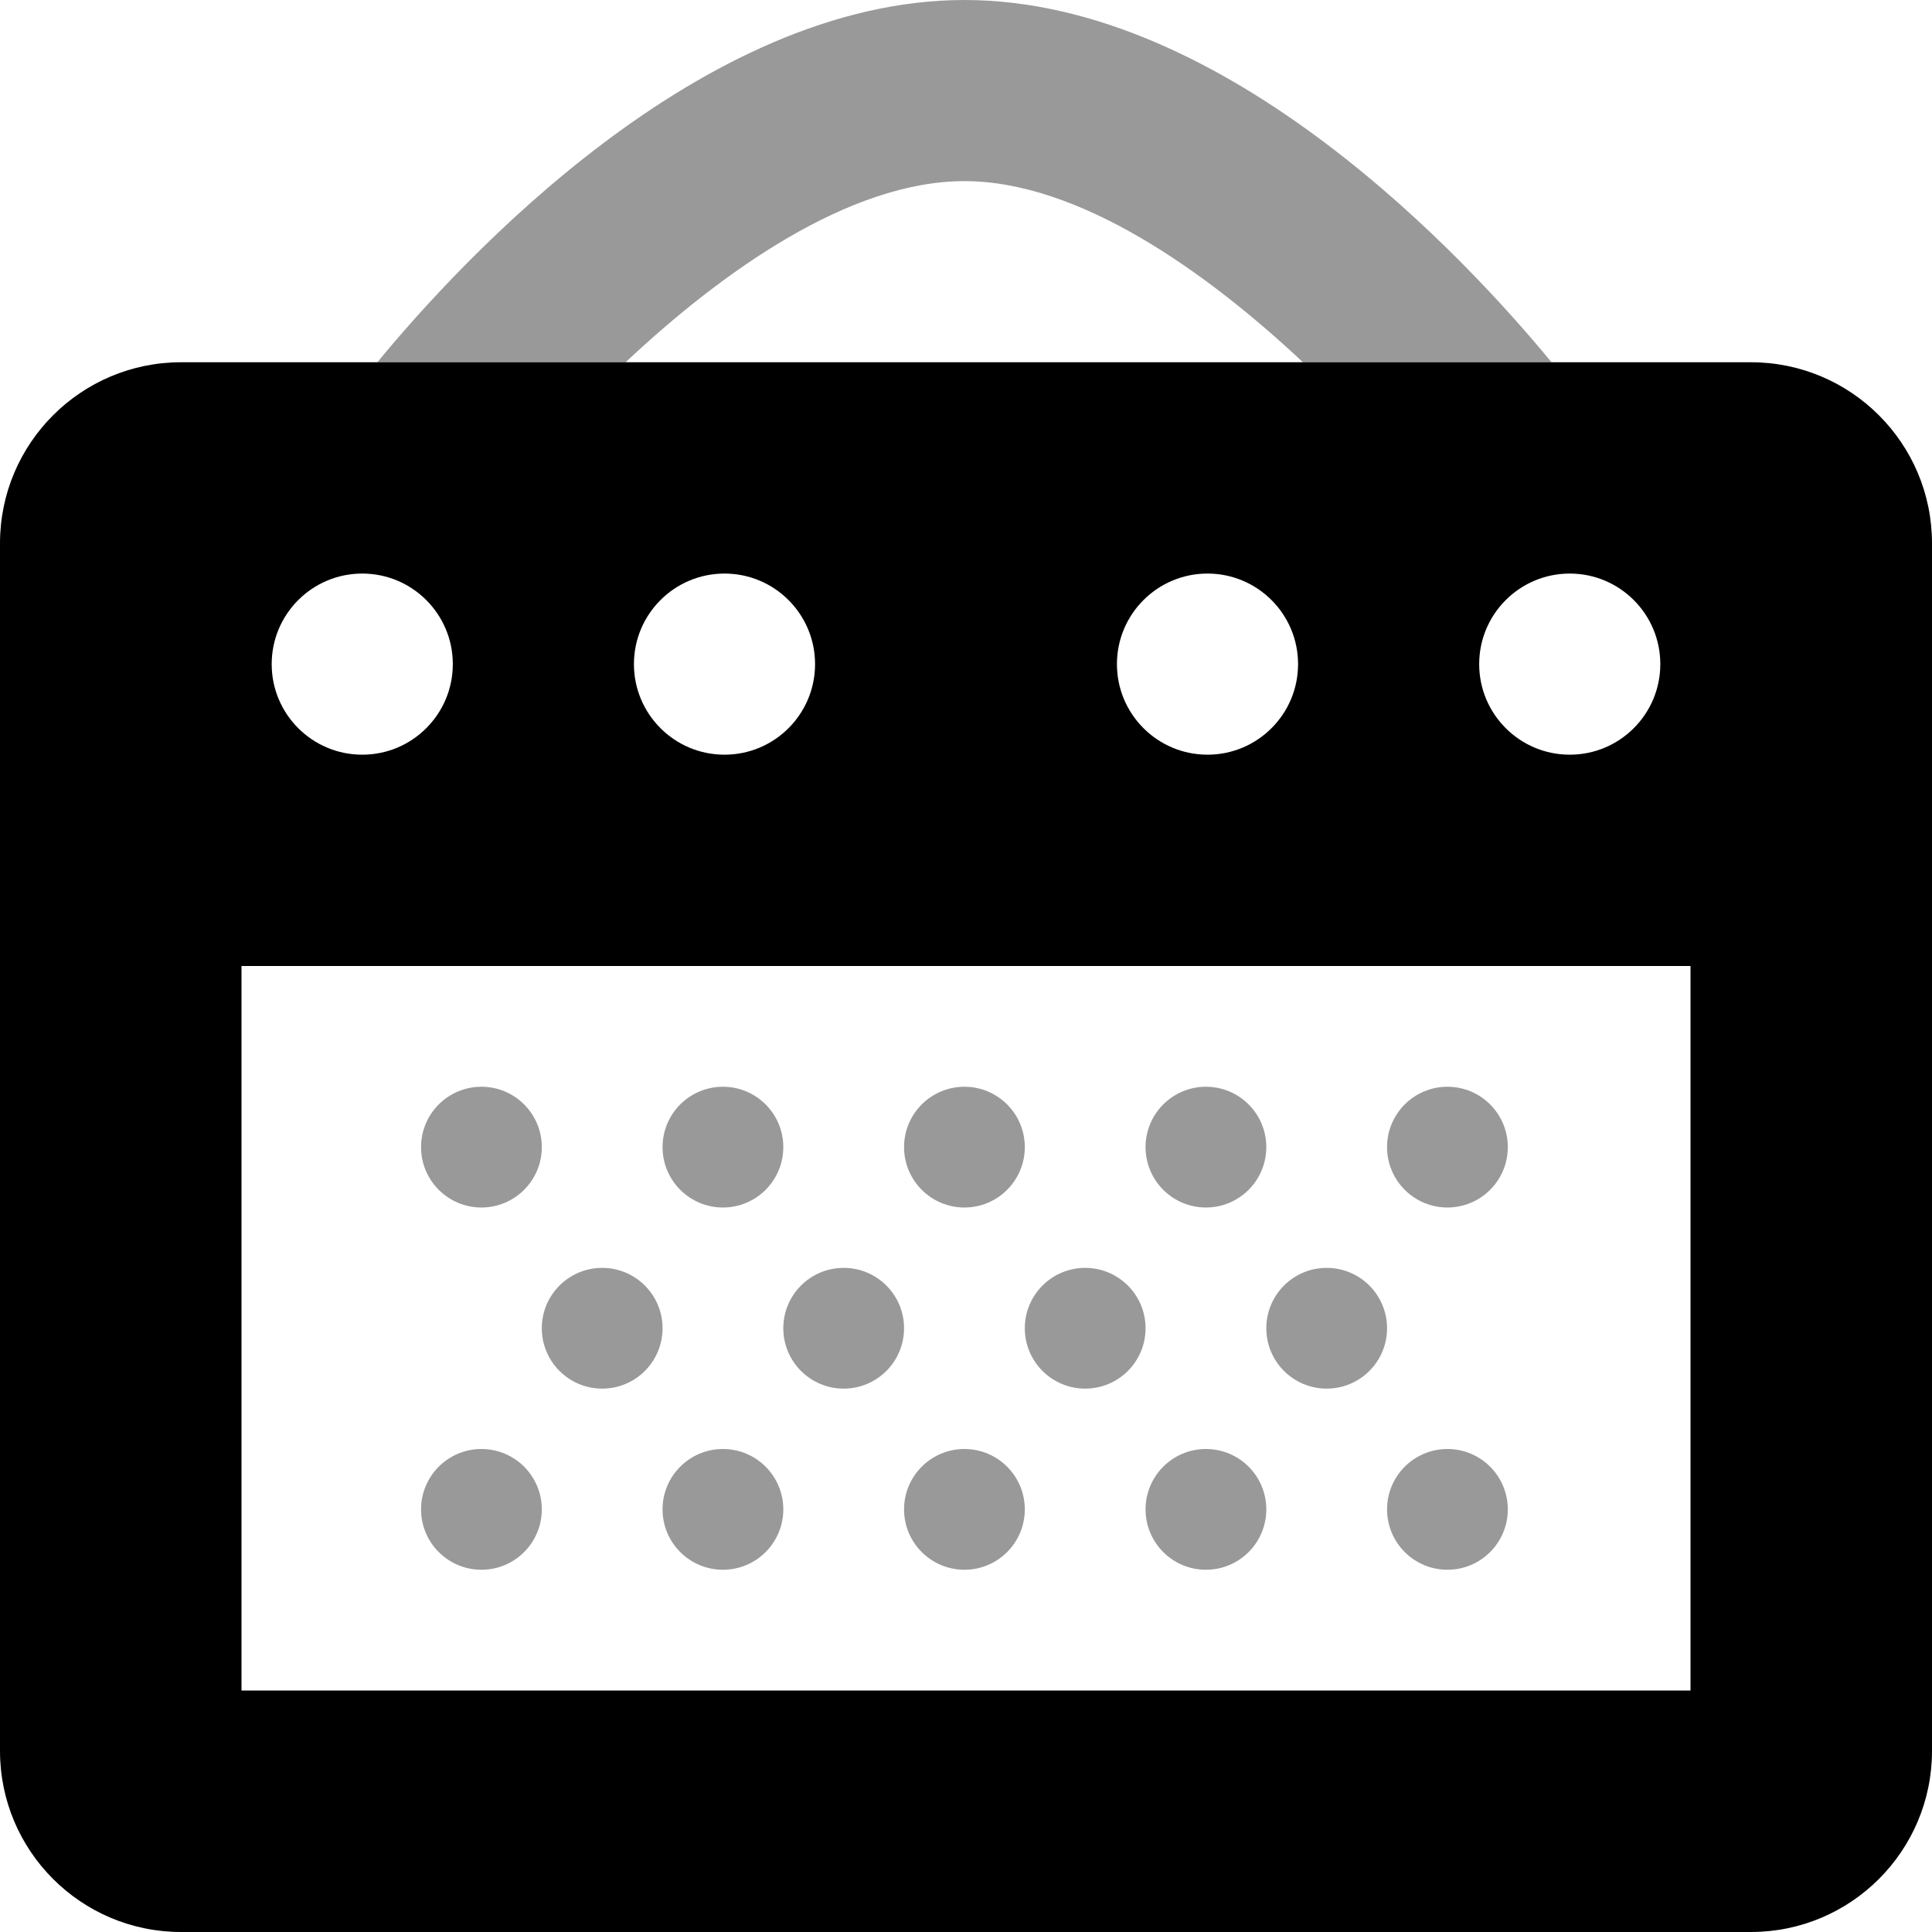
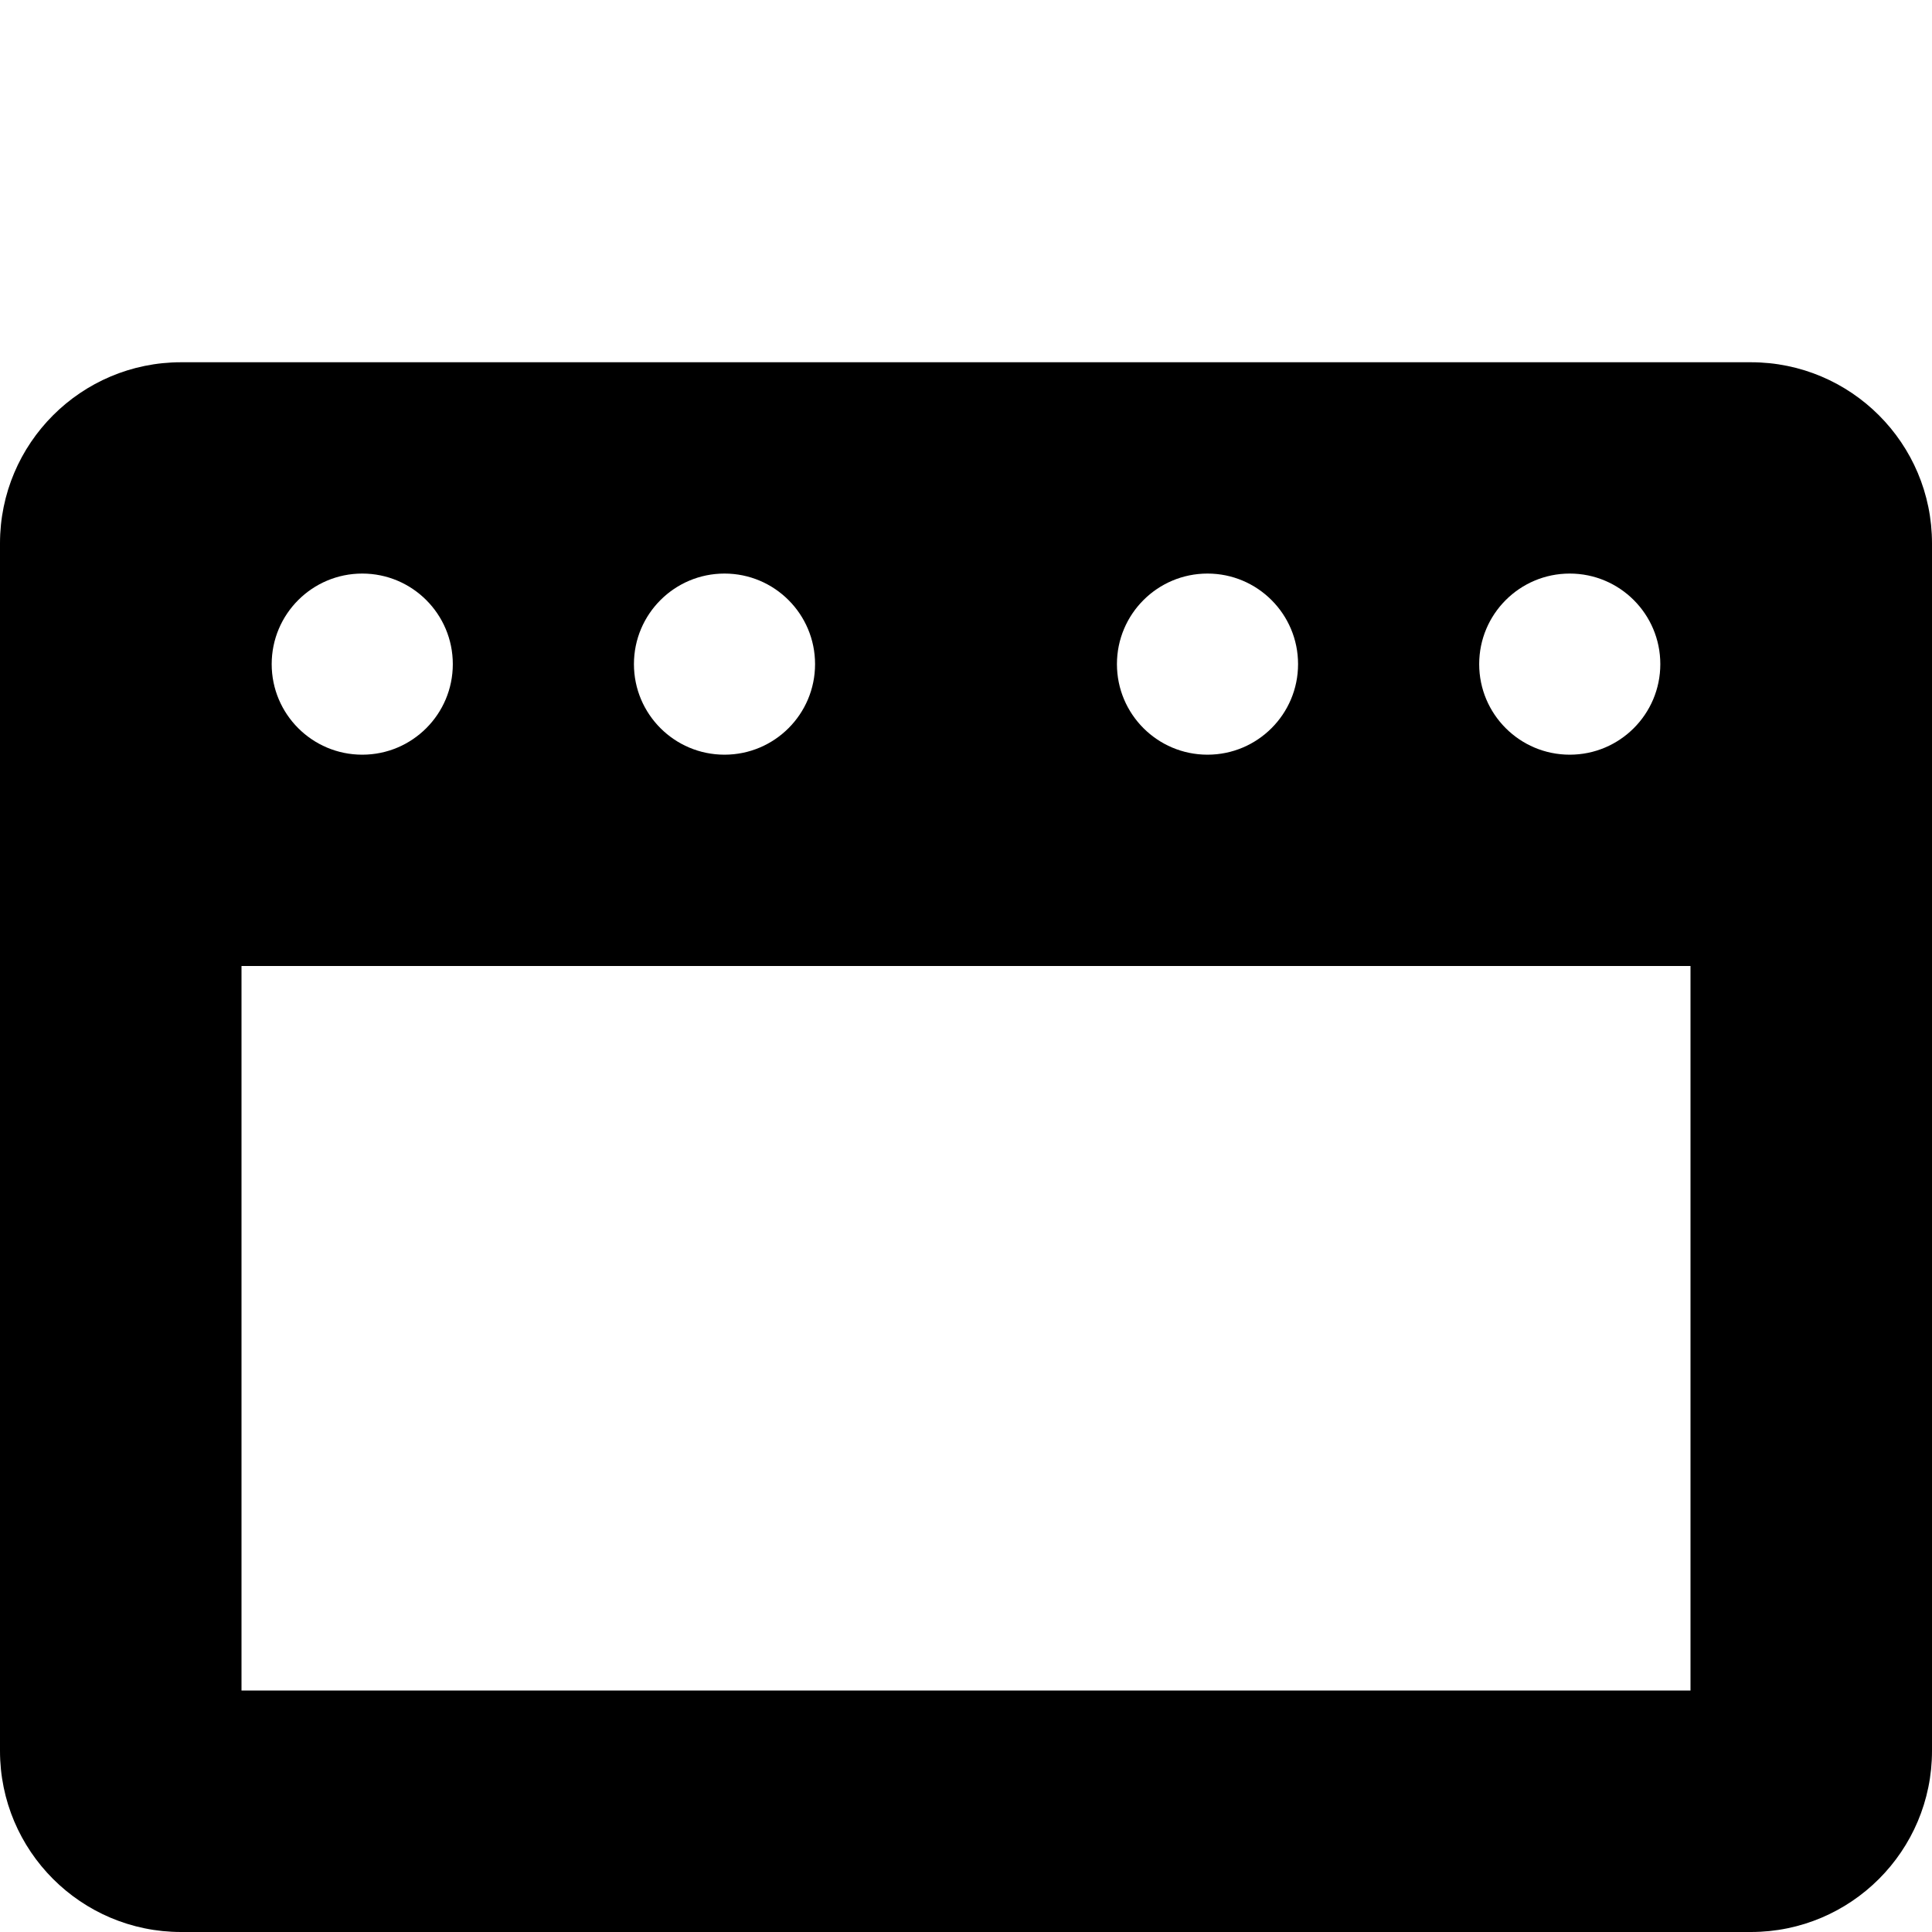
<svg xmlns="http://www.w3.org/2000/svg" viewBox="0 0 512 512">
  <defs>
    <style>.fa-secondary{opacity:.4}</style>
  </defs>
-   <path d="M255.584 48C285.99 48 319.723 72.025 345.293 96H411.168C389.061 69.158 325.387 0 255.584 0S122.107 69.158 100 96H165.787C191.312 72.027 225.039 48 255.584 48ZM383.584 384C374.748 384 367.584 391.164 367.584 400S374.748 416 383.584 416S399.584 408.836 399.584 400S392.42 384 383.584 384ZM319.584 384C310.748 384 303.584 391.164 303.584 400S310.748 416 319.584 416S335.584 408.836 335.584 400S328.42 384 319.584 384ZM383.584 288C374.748 288 367.584 295.164 367.584 304S374.748 320 383.584 320S399.584 312.836 399.584 304S392.42 288 383.584 288ZM255.584 384C246.748 384 239.584 391.164 239.584 400S246.748 416 255.584 416S271.584 408.836 271.584 400S264.42 384 255.584 384ZM191.584 384C182.748 384 175.584 391.164 175.584 400S182.748 416 191.584 416S207.584 408.836 207.584 400S200.42 384 191.584 384ZM223.584 336C214.748 336 207.584 343.164 207.584 352S214.748 368 223.584 368S239.584 360.836 239.584 352S232.42 336 223.584 336ZM159.584 336C150.748 336 143.584 343.164 143.584 352S150.748 368 159.584 368S175.584 360.836 175.584 352S168.42 336 159.584 336ZM127.584 384C118.748 384 111.584 391.164 111.584 400S118.748 416 127.584 416S143.584 408.836 143.584 400S136.42 384 127.584 384ZM111.584 304C111.584 312.836 118.748 320 127.584 320S143.584 312.836 143.584 304S136.42 288 127.584 288S111.584 295.164 111.584 304ZM303.584 304C303.584 312.836 310.748 320 319.584 320S335.584 312.836 335.584 304S328.42 288 319.584 288S303.584 295.164 303.584 304ZM175.584 304C175.584 312.836 182.748 320 191.584 320S207.584 312.836 207.584 304S200.42 288 191.584 288S175.584 295.164 175.584 304ZM351.584 336C342.748 336 335.584 343.164 335.584 352S342.748 368 351.584 368S367.584 360.836 367.584 352S360.42 336 351.584 336ZM287.584 336C278.748 336 271.584 343.164 271.584 352S278.748 368 287.584 368S303.584 360.836 303.584 352S296.42 336 287.584 336ZM239.584 304C239.584 312.836 246.748 320 255.584 320S271.584 312.836 271.584 304S264.42 288 255.584 288S239.584 295.164 239.584 304Z" class="fa-secondary" />
  <path d="M464 96H48C21.49 96 0 117.49 0 144V464C0 490.51 21.49 512 48 512H464C490.51 512 512 490.51 512 464V144C512 117.49 490.51 96 464 96ZM416 152C429.254 152 440 162.746 440 176S429.254 200 416 200S392 189.254 392 176S402.746 152 416 152ZM320 152C333.254 152 344 162.746 344 176S333.254 200 320 200S296 189.254 296 176S306.746 152 320 152ZM192 152C205.254 152 216 162.746 216 176S205.254 200 192 200S168 189.254 168 176S178.746 152 192 152ZM96 152C109.254 152 120 162.746 120 176S109.254 200 96 200S72 189.254 72 176S82.746 152 96 152ZM448 448H64V256H448V448Z" class="fa-primary" />
</svg>